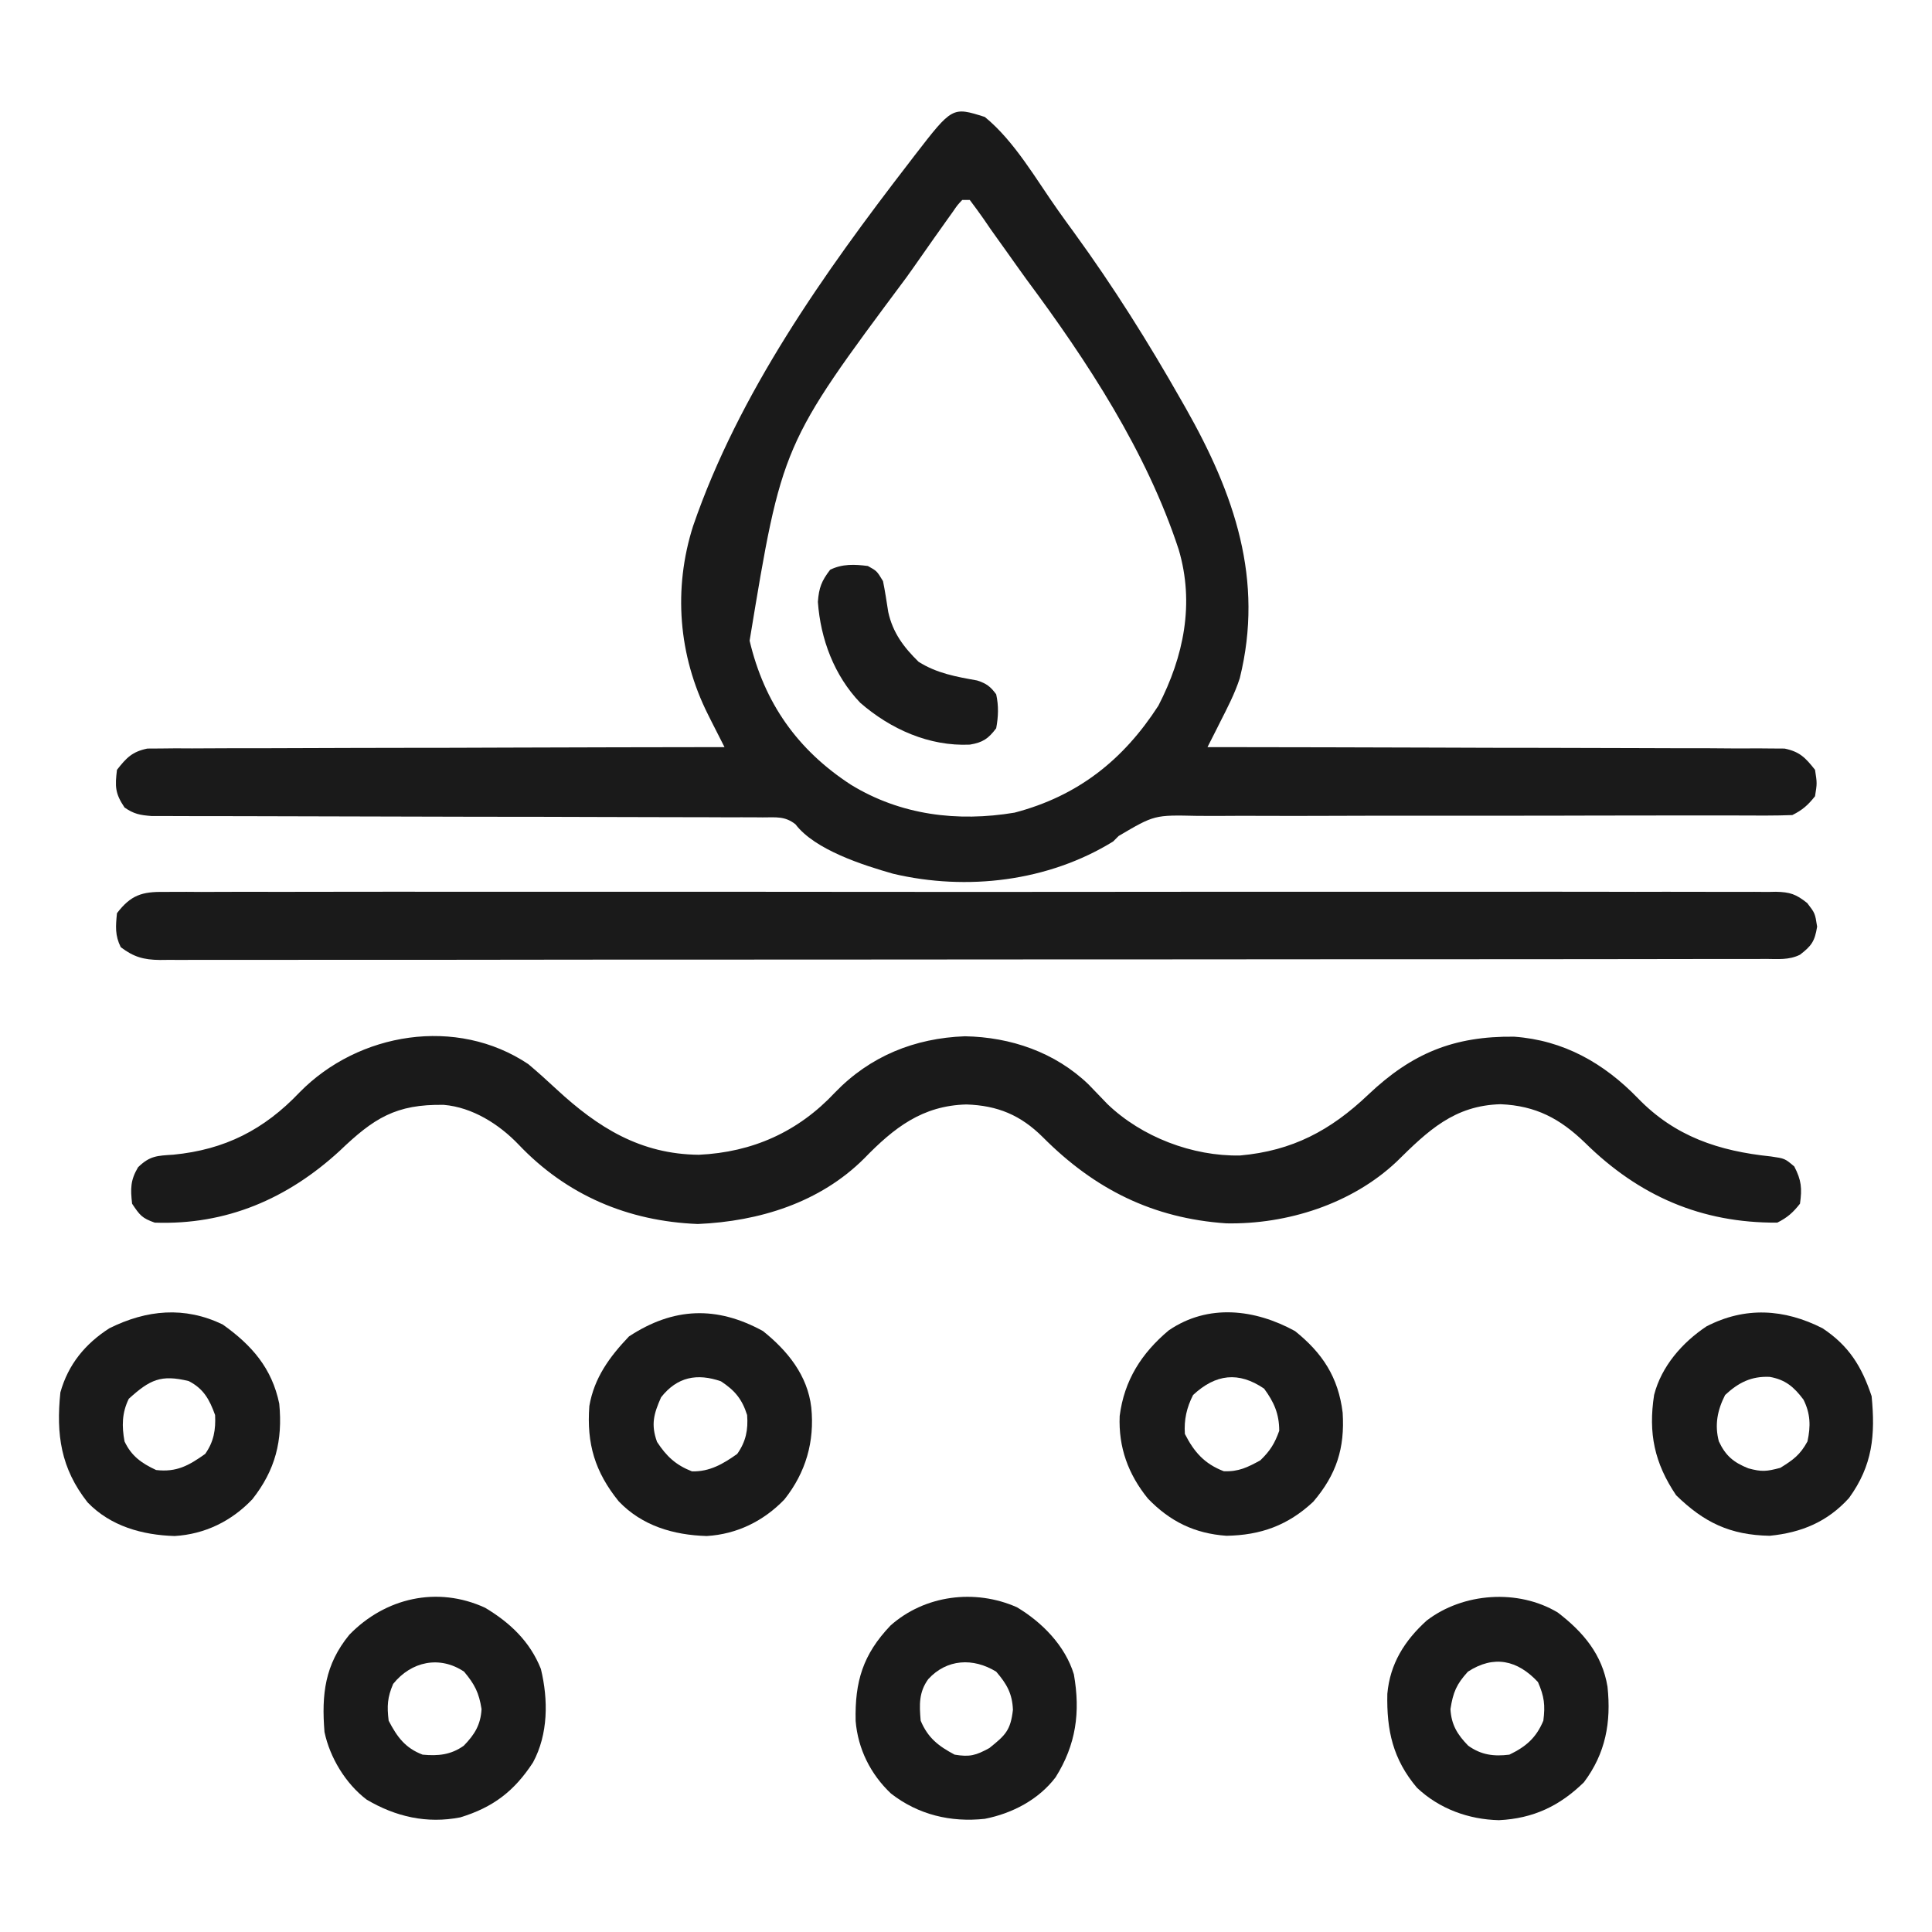
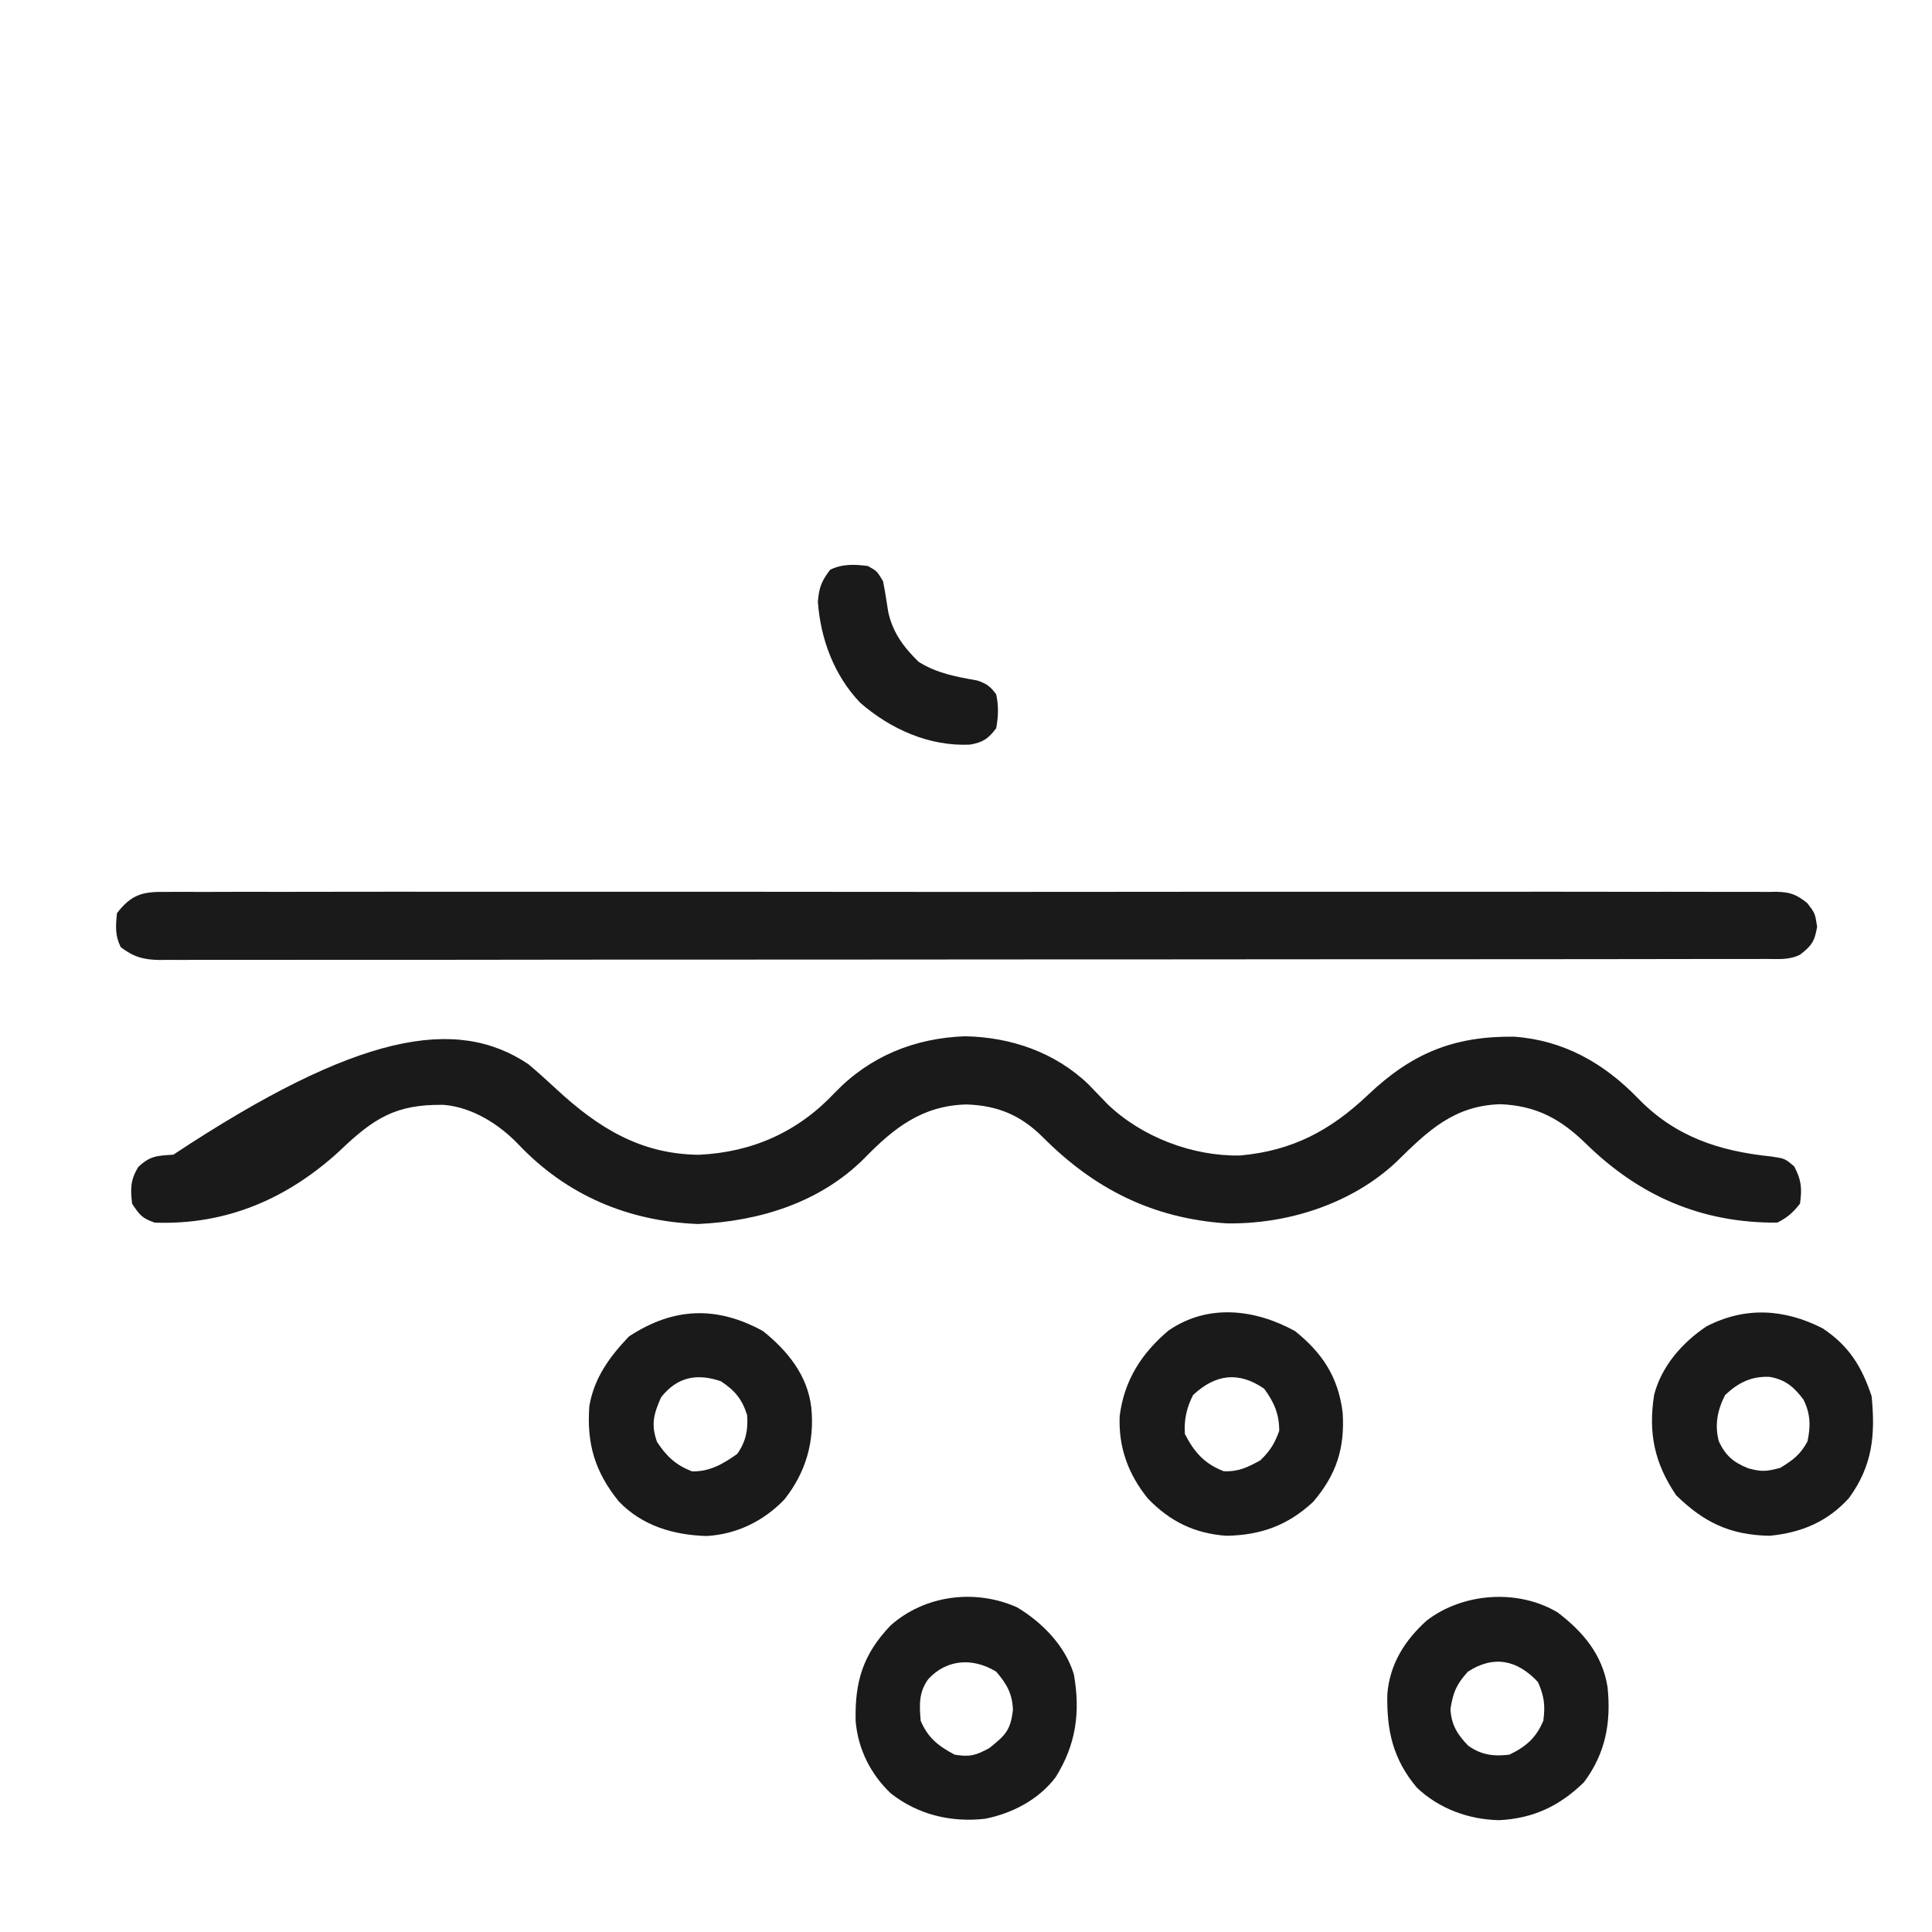
<svg xmlns="http://www.w3.org/2000/svg" fill="none" viewBox="0 0 24 24" height="24" width="24">
-   <path fill="#1A1A1A" d="M12.234 1.453C12.604 1.755 12.87 2.228 13.145 2.615C13.211 2.708 13.277 2.8 13.344 2.891C13.828 3.557 14.266 4.253 14.672 4.969C14.69 5.001 14.709 5.034 14.728 5.067C15.335 6.138 15.704 7.202 15.401 8.425C15.34 8.614 15.249 8.789 15.159 8.966C15.144 8.996 15.129 9.026 15.113 9.058C15.075 9.132 15.038 9.207 15 9.281C15.056 9.281 15.056 9.281 15.113 9.281C16.025 9.282 16.936 9.284 17.848 9.287C18.289 9.289 18.73 9.29 19.17 9.29C19.555 9.291 19.939 9.292 20.323 9.293C20.526 9.294 20.73 9.295 20.933 9.295C21.125 9.294 21.316 9.295 21.508 9.297C21.578 9.297 21.648 9.297 21.719 9.297C21.814 9.296 21.91 9.297 22.006 9.298C22.087 9.298 22.087 9.298 22.169 9.299C22.358 9.338 22.428 9.413 22.547 9.563C22.573 9.73 22.573 9.73 22.547 9.891C22.459 10.002 22.391 10.062 22.265 10.125C22.161 10.129 22.056 10.131 21.951 10.131C21.901 10.131 21.901 10.131 21.851 10.131C21.741 10.131 21.631 10.13 21.521 10.13C21.442 10.13 21.363 10.13 21.284 10.13C21.114 10.13 20.944 10.13 20.774 10.13C20.505 10.13 20.236 10.13 19.967 10.131C19.898 10.131 19.898 10.131 19.829 10.131C19.736 10.131 19.643 10.132 19.55 10.132C18.924 10.133 18.297 10.134 17.671 10.133C17.248 10.133 16.826 10.133 16.404 10.135C16.18 10.136 15.956 10.136 15.733 10.135C15.522 10.134 15.312 10.134 15.101 10.136C15.024 10.136 14.947 10.136 14.87 10.135C14.341 10.123 14.341 10.123 13.896 10.385C13.873 10.407 13.851 10.43 13.828 10.453C13.023 10.95 12.011 11.07 11.095 10.854C10.723 10.748 10.124 10.558 9.882 10.24C9.751 10.136 9.64 10.154 9.475 10.154C9.442 10.154 9.409 10.153 9.375 10.153C9.265 10.152 9.154 10.153 9.044 10.153C8.964 10.153 8.885 10.152 8.806 10.152C8.636 10.151 8.465 10.151 8.294 10.151C8.025 10.151 7.755 10.15 7.486 10.149C6.962 10.147 6.438 10.146 5.914 10.146C5.248 10.145 4.582 10.143 3.915 10.141C3.647 10.14 3.379 10.139 3.111 10.139C2.944 10.139 2.777 10.139 2.611 10.138C2.533 10.138 2.456 10.138 2.378 10.138C2.273 10.138 2.167 10.138 2.062 10.137C2.003 10.137 1.944 10.137 1.883 10.137C1.74 10.126 1.663 10.112 1.547 10.031C1.429 9.855 1.428 9.771 1.453 9.563C1.571 9.413 1.642 9.338 1.83 9.299C1.884 9.298 1.938 9.298 1.993 9.298C2.055 9.297 2.117 9.297 2.181 9.296C2.249 9.296 2.317 9.297 2.385 9.297C2.457 9.297 2.529 9.296 2.601 9.296C2.797 9.294 2.992 9.295 3.188 9.295C3.392 9.295 3.596 9.294 3.801 9.293C4.187 9.291 4.574 9.291 4.961 9.29C5.401 9.29 5.842 9.289 6.282 9.287C7.188 9.284 8.094 9.282 9 9.281C8.977 9.236 8.954 9.191 8.931 9.145C8.9 9.085 8.87 9.025 8.84 8.966C8.825 8.936 8.81 8.906 8.795 8.876C8.427 8.144 8.361 7.314 8.61 6.534C9.176 4.886 10.24 3.386 11.297 2.016C11.318 1.988 11.34 1.959 11.362 1.931C11.83 1.325 11.83 1.325 12.234 1.453ZM11.953 2.484C11.893 2.548 11.893 2.548 11.835 2.633C11.812 2.665 11.788 2.698 11.764 2.732C11.726 2.786 11.726 2.786 11.686 2.842C11.659 2.88 11.633 2.917 11.605 2.956C11.517 3.08 11.43 3.204 11.344 3.328C11.315 3.369 11.287 3.409 11.257 3.45C9.714 5.521 9.714 5.521 9.312 7.959C9.495 8.734 9.908 9.317 10.57 9.748C11.189 10.127 11.896 10.213 12.603 10.095C13.39 9.889 13.955 9.44 14.39 8.766C14.705 8.155 14.841 7.497 14.642 6.826C14.243 5.61 13.508 4.489 12.75 3.469C12.666 3.353 12.584 3.237 12.501 3.12C12.464 3.068 12.427 3.017 12.39 2.965C12.332 2.884 12.274 2.803 12.219 2.72C12.164 2.64 12.105 2.562 12.047 2.484C12.016 2.484 11.985 2.484 11.953 2.484Z" />
-   <path fill="#1A1A1A" d="M6.563 13.219C6.682 13.319 6.797 13.423 6.911 13.529C7.429 14.009 7.957 14.338 8.681 14.345C9.348 14.314 9.915 14.06 10.371 13.573C10.807 13.12 11.361 12.896 11.986 12.873C12.556 12.883 13.108 13.072 13.523 13.472C13.601 13.553 13.68 13.634 13.758 13.716C14.184 14.125 14.814 14.365 15.404 14.354C16.055 14.296 16.529 14.043 16.996 13.599C17.54 13.083 18.06 12.87 18.808 12.878C19.423 12.922 19.924 13.206 20.347 13.643C20.808 14.119 21.352 14.299 22 14.366C22.172 14.391 22.172 14.391 22.289 14.49C22.378 14.661 22.387 14.763 22.36 14.953C22.272 15.064 22.204 15.125 22.078 15.188C21.134 15.194 20.36 14.856 19.691 14.197C19.38 13.896 19.08 13.736 18.642 13.717C18.066 13.732 17.74 14.045 17.348 14.432C16.792 14.956 15.989 15.211 15.234 15.197C14.322 15.135 13.598 14.773 12.955 14.127C12.679 13.852 12.393 13.733 12.006 13.72C11.457 13.734 11.105 14.01 10.735 14.391C10.185 14.94 9.431 15.172 8.669 15.205C7.801 15.171 7.039 14.847 6.442 14.218C6.201 13.966 5.869 13.755 5.513 13.725C4.917 13.715 4.644 13.89 4.219 14.297C3.572 14.891 2.812 15.22 1.922 15.188C1.764 15.132 1.738 15.098 1.641 14.953C1.62 14.768 1.619 14.662 1.715 14.5C1.862 14.357 1.951 14.357 2.153 14.344C2.793 14.282 3.28 14.034 3.721 13.57C4.453 12.823 5.673 12.623 6.563 13.219Z" />
+   <path fill="#1A1A1A" d="M6.563 13.219C6.682 13.319 6.797 13.423 6.911 13.529C7.429 14.009 7.957 14.338 8.681 14.345C9.348 14.314 9.915 14.06 10.371 13.573C10.807 13.12 11.361 12.896 11.986 12.873C12.556 12.883 13.108 13.072 13.523 13.472C13.601 13.553 13.68 13.634 13.758 13.716C14.184 14.125 14.814 14.365 15.404 14.354C16.055 14.296 16.529 14.043 16.996 13.599C17.54 13.083 18.06 12.87 18.808 12.878C19.423 12.922 19.924 13.206 20.347 13.643C20.808 14.119 21.352 14.299 22 14.366C22.172 14.391 22.172 14.391 22.289 14.49C22.378 14.661 22.387 14.763 22.36 14.953C22.272 15.064 22.204 15.125 22.078 15.188C21.134 15.194 20.36 14.856 19.691 14.197C19.38 13.896 19.08 13.736 18.642 13.717C18.066 13.732 17.74 14.045 17.348 14.432C16.792 14.956 15.989 15.211 15.234 15.197C14.322 15.135 13.598 14.773 12.955 14.127C12.679 13.852 12.393 13.733 12.006 13.72C11.457 13.734 11.105 14.01 10.735 14.391C10.185 14.94 9.431 15.172 8.669 15.205C7.801 15.171 7.039 14.847 6.442 14.218C6.201 13.966 5.869 13.755 5.513 13.725C4.917 13.715 4.644 13.89 4.219 14.297C3.572 14.891 2.812 15.22 1.922 15.188C1.764 15.132 1.738 15.098 1.641 14.953C1.62 14.768 1.619 14.662 1.715 14.5C1.862 14.357 1.951 14.357 2.153 14.344C4.453 12.823 5.673 12.623 6.563 13.219Z" />
  <path fill="#1A1A1A" d="M2.038 11.08C2.09 11.079 2.09 11.079 2.144 11.079C2.262 11.078 2.379 11.079 2.497 11.08C2.582 11.079 2.667 11.079 2.753 11.079C2.987 11.078 3.221 11.078 3.455 11.079C3.708 11.079 3.96 11.079 4.212 11.078C4.707 11.077 5.202 11.077 5.696 11.078C6.098 11.078 6.5 11.078 6.902 11.078C6.988 11.078 6.988 11.078 7.075 11.078C7.191 11.078 7.307 11.078 7.423 11.078C8.512 11.077 9.602 11.078 10.691 11.079C11.626 11.08 12.561 11.08 13.496 11.079C14.581 11.078 15.666 11.077 16.751 11.078C16.867 11.078 16.983 11.078 17.098 11.078C17.155 11.078 17.212 11.078 17.271 11.078C17.672 11.078 18.074 11.078 18.475 11.078C18.965 11.077 19.454 11.077 19.943 11.078C20.193 11.079 20.442 11.079 20.692 11.078C20.92 11.078 21.149 11.078 21.377 11.079C21.46 11.08 21.543 11.079 21.626 11.079C21.738 11.078 21.85 11.079 21.962 11.08C21.995 11.079 22.027 11.079 22.061 11.078C22.237 11.082 22.31 11.107 22.45 11.218C22.547 11.344 22.547 11.344 22.573 11.511C22.543 11.694 22.505 11.748 22.36 11.86C22.222 11.928 22.085 11.913 21.934 11.912C21.882 11.913 21.882 11.913 21.829 11.913C21.712 11.913 21.594 11.913 21.477 11.913C21.392 11.913 21.307 11.913 21.223 11.913C20.989 11.914 20.756 11.914 20.523 11.914C20.271 11.914 20.02 11.914 19.768 11.915C19.218 11.915 18.668 11.915 18.118 11.916C17.775 11.916 17.432 11.916 17.088 11.916C16.139 11.917 15.189 11.917 14.239 11.918C14.178 11.918 14.118 11.918 14.055 11.918C13.994 11.918 13.933 11.918 13.87 11.918C13.747 11.918 13.623 11.918 13.5 11.918C13.438 11.918 13.377 11.918 13.314 11.918C12.32 11.918 11.327 11.919 10.334 11.92C9.314 11.921 8.295 11.921 7.276 11.921C6.704 11.921 6.131 11.922 5.559 11.923C5.071 11.923 4.584 11.924 4.096 11.923C3.847 11.923 3.599 11.923 3.35 11.924C3.122 11.924 2.894 11.924 2.667 11.924C2.584 11.924 2.502 11.924 2.419 11.924C2.307 11.925 2.196 11.924 2.084 11.924C2.035 11.924 2.035 11.924 1.986 11.925C1.785 11.923 1.66 11.888 1.5 11.766C1.427 11.619 1.437 11.506 1.453 11.344C1.625 11.119 1.766 11.075 2.038 11.08Z" />
  <path fill="#1A1A1A" d="M16.087 16.535C16.428 16.808 16.625 17.108 16.679 17.549C16.707 17.99 16.602 18.318 16.313 18.656C15.999 18.949 15.661 19.071 15.235 19.078C14.84 19.05 14.535 18.901 14.26 18.616C14.015 18.314 13.893 17.98 13.909 17.59C13.965 17.148 14.18 16.81 14.519 16.526C15.01 16.191 15.591 16.263 16.087 16.535ZM14.821 17.329C14.741 17.486 14.707 17.637 14.719 17.813C14.834 18.039 14.964 18.185 15.202 18.276C15.385 18.284 15.497 18.228 15.656 18.141C15.778 18.023 15.834 17.933 15.891 17.774C15.891 17.565 15.827 17.418 15.703 17.25C15.387 17.035 15.103 17.067 14.821 17.329Z" />
  <path fill="#1A1A1A" d="M9.478 16.535C9.783 16.779 10.032 17.085 10.078 17.484C10.121 17.907 10.01 18.293 9.744 18.627C9.485 18.896 9.153 19.059 8.779 19.081C8.366 19.069 7.975 18.954 7.685 18.649C7.391 18.284 7.286 17.936 7.321 17.466C7.381 17.116 7.572 16.855 7.813 16.602C8.366 16.238 8.904 16.22 9.478 16.535ZM8.212 17.358C8.121 17.564 8.084 17.696 8.162 17.912C8.28 18.092 8.395 18.199 8.596 18.278C8.816 18.283 8.982 18.186 9.158 18.061C9.266 17.908 9.295 17.762 9.281 17.578C9.218 17.38 9.129 17.273 8.956 17.159C8.661 17.057 8.413 17.102 8.212 17.358Z" />
-   <path fill="#1A1A1A" d="M2.766 16.453C3.127 16.709 3.378 16.996 3.469 17.437C3.513 17.895 3.421 18.262 3.135 18.624C2.877 18.896 2.545 19.059 2.169 19.081C1.767 19.069 1.373 18.959 1.088 18.663C0.755 18.24 0.696 17.82 0.75 17.297C0.847 16.95 1.058 16.693 1.359 16.5C1.822 16.27 2.292 16.225 2.766 16.453ZM1.6 17.376C1.514 17.551 1.512 17.716 1.547 17.906C1.633 18.088 1.757 18.176 1.939 18.261C2.193 18.291 2.345 18.206 2.549 18.061C2.656 17.909 2.681 17.761 2.672 17.578C2.602 17.384 2.529 17.251 2.344 17.156C1.999 17.073 1.864 17.137 1.6 17.376Z" />
-   <path fill="#1A1A1A" d="M6.026 19.972C6.336 20.157 6.584 20.392 6.719 20.732C6.812 21.115 6.811 21.543 6.621 21.894C6.39 22.248 6.128 22.451 5.718 22.576C5.303 22.657 4.915 22.569 4.554 22.355C4.293 22.157 4.098 21.833 4.031 21.516C3.993 21.046 4.036 20.679 4.339 20.308C4.783 19.85 5.431 19.698 6.026 19.972ZM4.884 20.918C4.812 21.085 4.806 21.194 4.828 21.375C4.933 21.577 5.034 21.715 5.25 21.797C5.442 21.815 5.601 21.8 5.761 21.686C5.896 21.547 5.971 21.426 5.982 21.231C5.95 21.027 5.897 20.924 5.765 20.766C5.462 20.563 5.109 20.638 4.884 20.918Z" />
  <path fill="#1A1A1A" d="M12.633 19.966C12.945 20.152 13.232 20.444 13.34 20.799C13.423 21.27 13.367 21.673 13.113 22.078C12.902 22.356 12.575 22.527 12.234 22.594C11.811 22.64 11.407 22.544 11.068 22.28C10.814 22.04 10.658 21.726 10.629 21.379C10.618 20.887 10.72 20.553 11.061 20.194C11.486 19.815 12.11 19.734 12.633 19.966ZM11.531 20.859C11.413 21.022 11.42 21.178 11.437 21.375C11.526 21.588 11.657 21.69 11.859 21.797C12.047 21.828 12.122 21.807 12.29 21.715C12.487 21.557 12.554 21.497 12.583 21.24C12.575 21.039 12.507 20.919 12.375 20.766C12.088 20.59 11.761 20.608 11.531 20.859Z" />
  <path fill="#1A1A1A" d="M22.64 16.5C22.968 16.717 23.128 16.977 23.25 17.344C23.297 17.827 23.263 18.204 22.969 18.609C22.701 18.905 22.378 19.039 21.984 19.078C21.492 19.069 21.168 18.913 20.821 18.574C20.552 18.174 20.474 17.804 20.548 17.328C20.639 16.973 20.897 16.678 21.198 16.477C21.678 16.229 22.163 16.258 22.64 16.5ZM21.43 17.329C21.334 17.517 21.298 17.7 21.352 17.905C21.436 18.084 21.534 18.166 21.718 18.24C21.884 18.285 21.942 18.28 22.116 18.234C22.277 18.134 22.362 18.073 22.453 17.906C22.494 17.718 22.491 17.56 22.403 17.386C22.285 17.229 22.18 17.139 21.984 17.104C21.756 17.094 21.597 17.174 21.43 17.329Z" />
  <path fill="#1A1A1A" d="M19.351 20.031C19.668 20.274 19.903 20.552 19.969 20.953C20.016 21.395 19.946 21.78 19.676 22.14C19.374 22.435 19.047 22.59 18.621 22.611C18.242 22.602 17.88 22.47 17.602 22.208C17.303 21.854 17.224 21.496 17.234 21.041C17.267 20.668 17.448 20.38 17.723 20.131C18.174 19.785 18.857 19.735 19.351 20.031ZM18.235 20.766C18.092 20.923 18.051 21.022 18.018 21.231C18.029 21.426 18.104 21.548 18.239 21.686C18.4 21.801 18.556 21.821 18.75 21.797C18.957 21.697 19.083 21.588 19.172 21.375C19.197 21.182 19.183 21.073 19.105 20.895C18.85 20.621 18.557 20.557 18.235 20.766Z" />
  <path fill="#1A1A1A" d="M10.781 7.031C10.893 7.093 10.893 7.093 10.969 7.219C10.995 7.346 11.014 7.474 11.034 7.602C11.09 7.859 11.226 8.04 11.411 8.221C11.637 8.364 11.879 8.407 12.138 8.453C12.254 8.491 12.303 8.527 12.375 8.625C12.407 8.769 12.402 8.902 12.375 9.047C12.277 9.177 12.209 9.223 12.048 9.25C11.542 9.273 11.064 9.058 10.687 8.731C10.363 8.393 10.193 7.939 10.16 7.477C10.173 7.3 10.206 7.217 10.312 7.078C10.463 7.003 10.618 7.01 10.781 7.031Z" />
</svg>